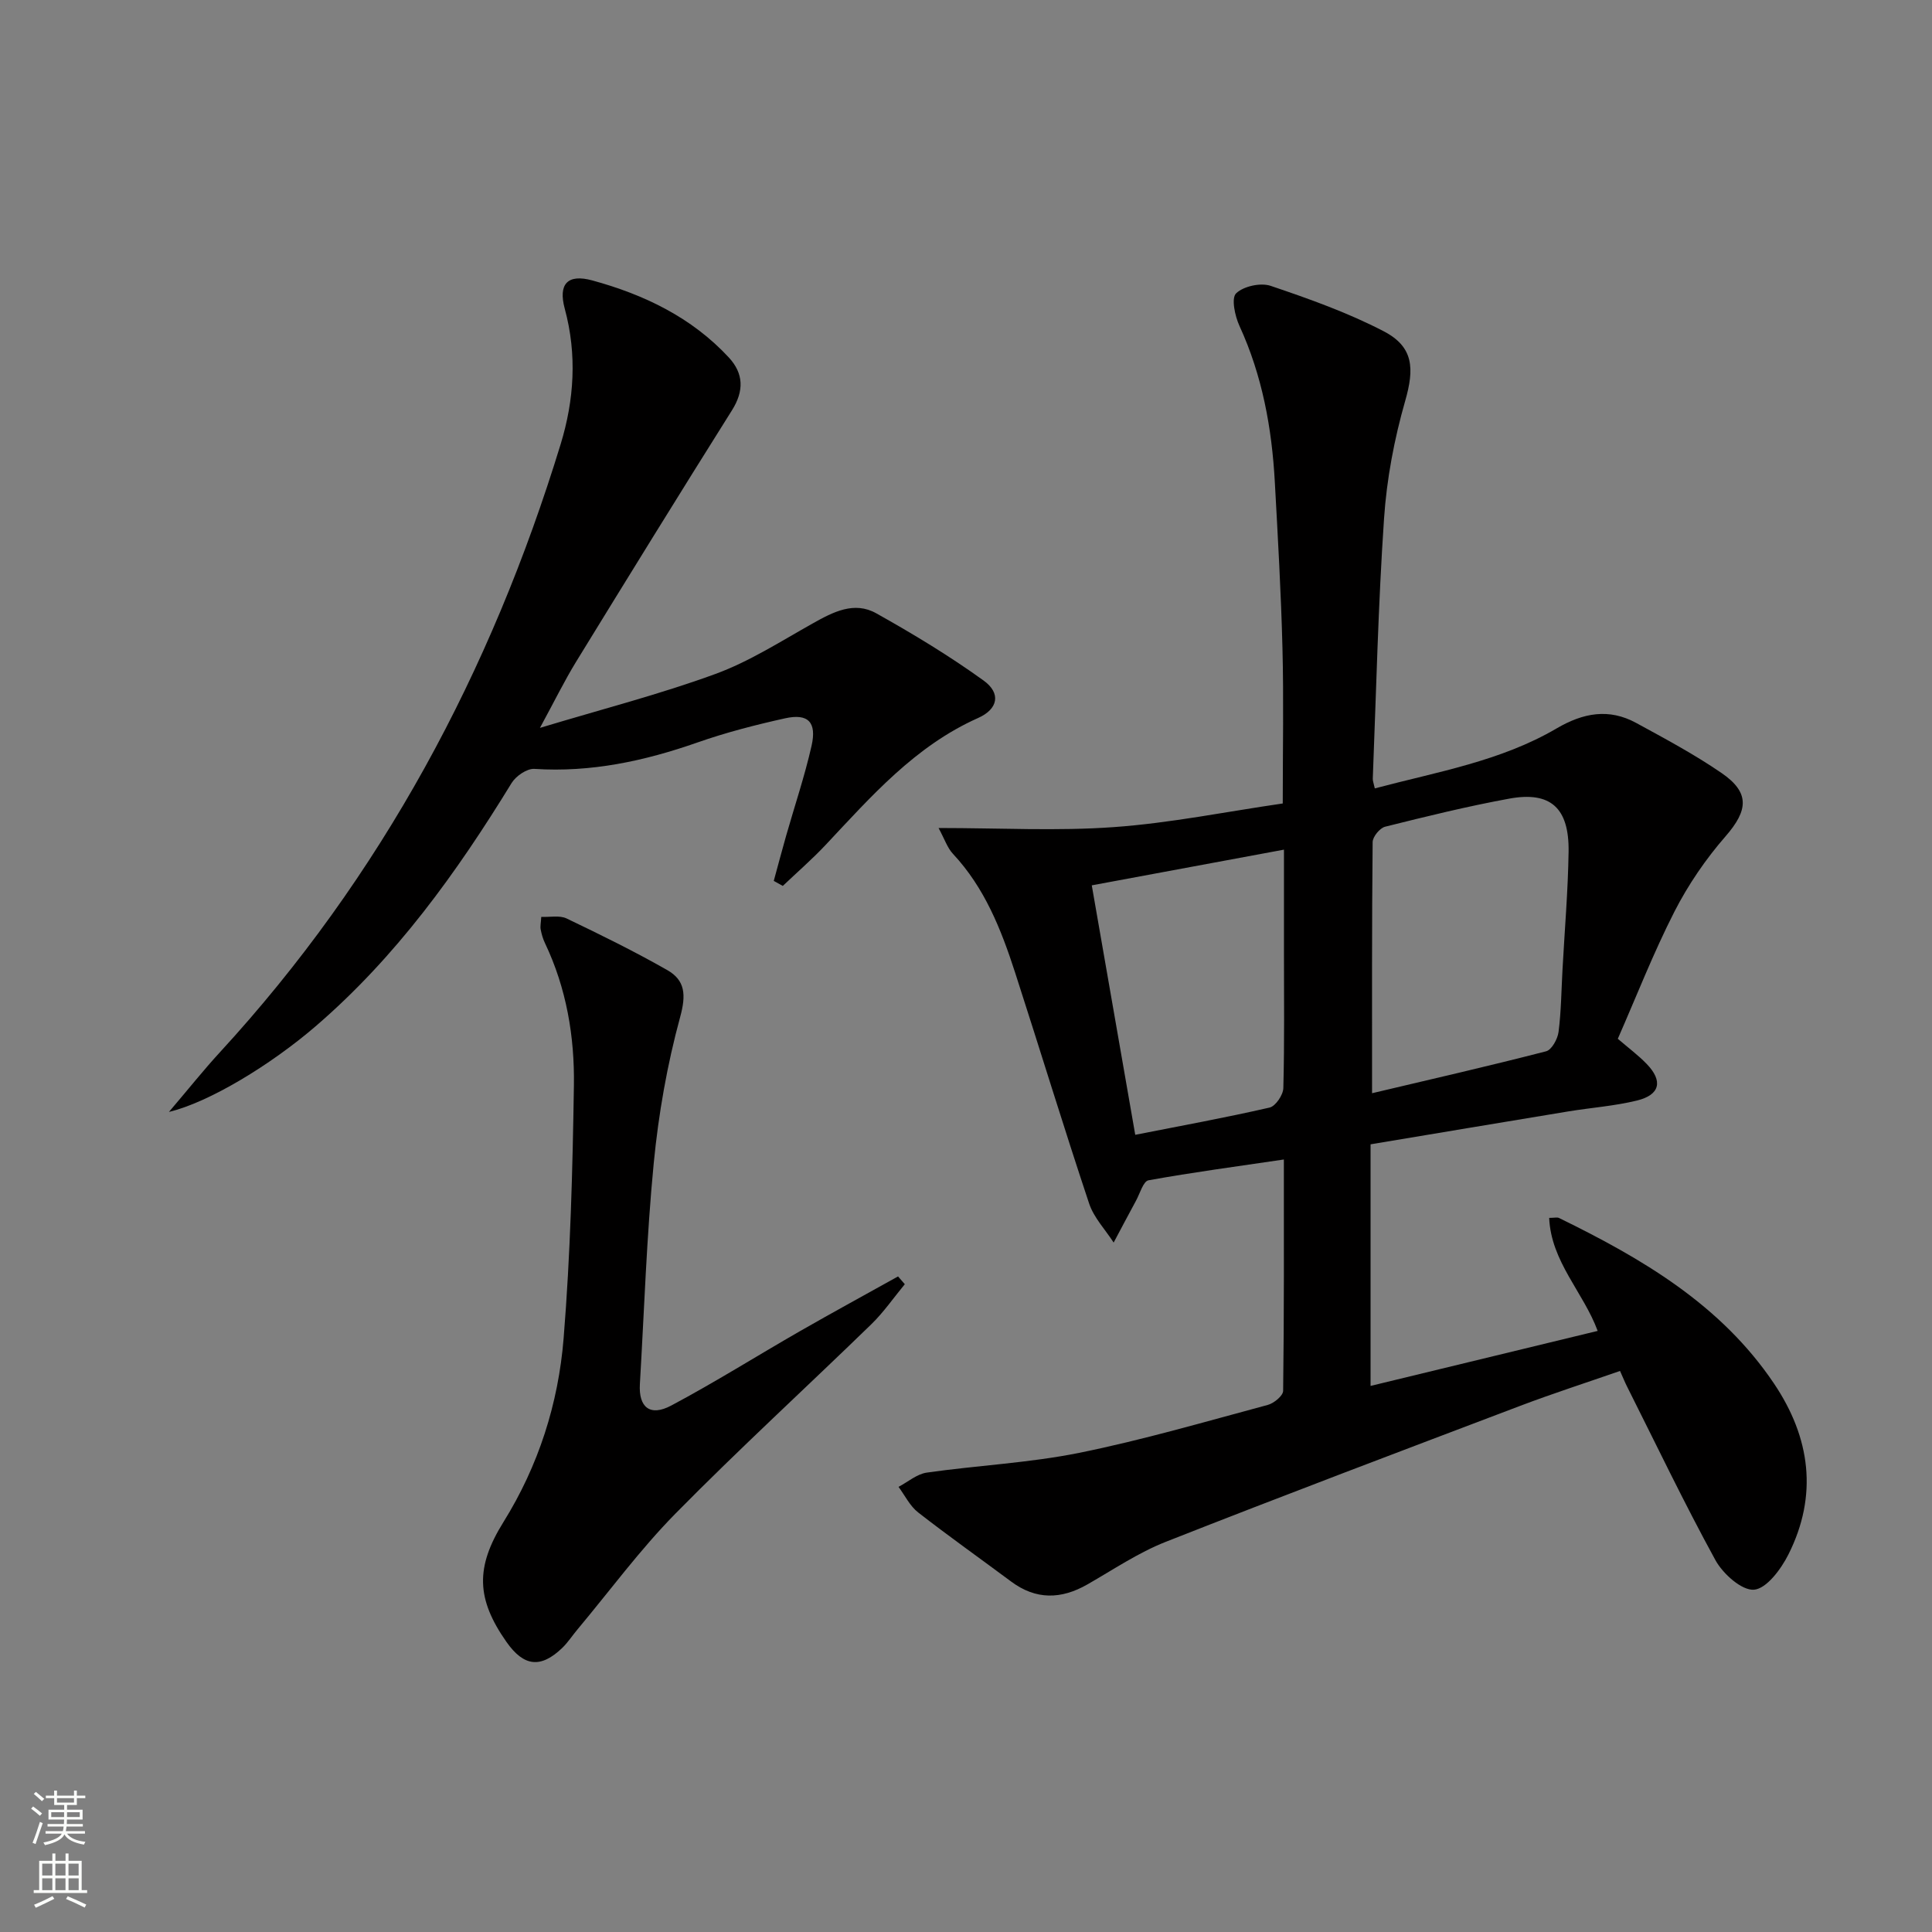
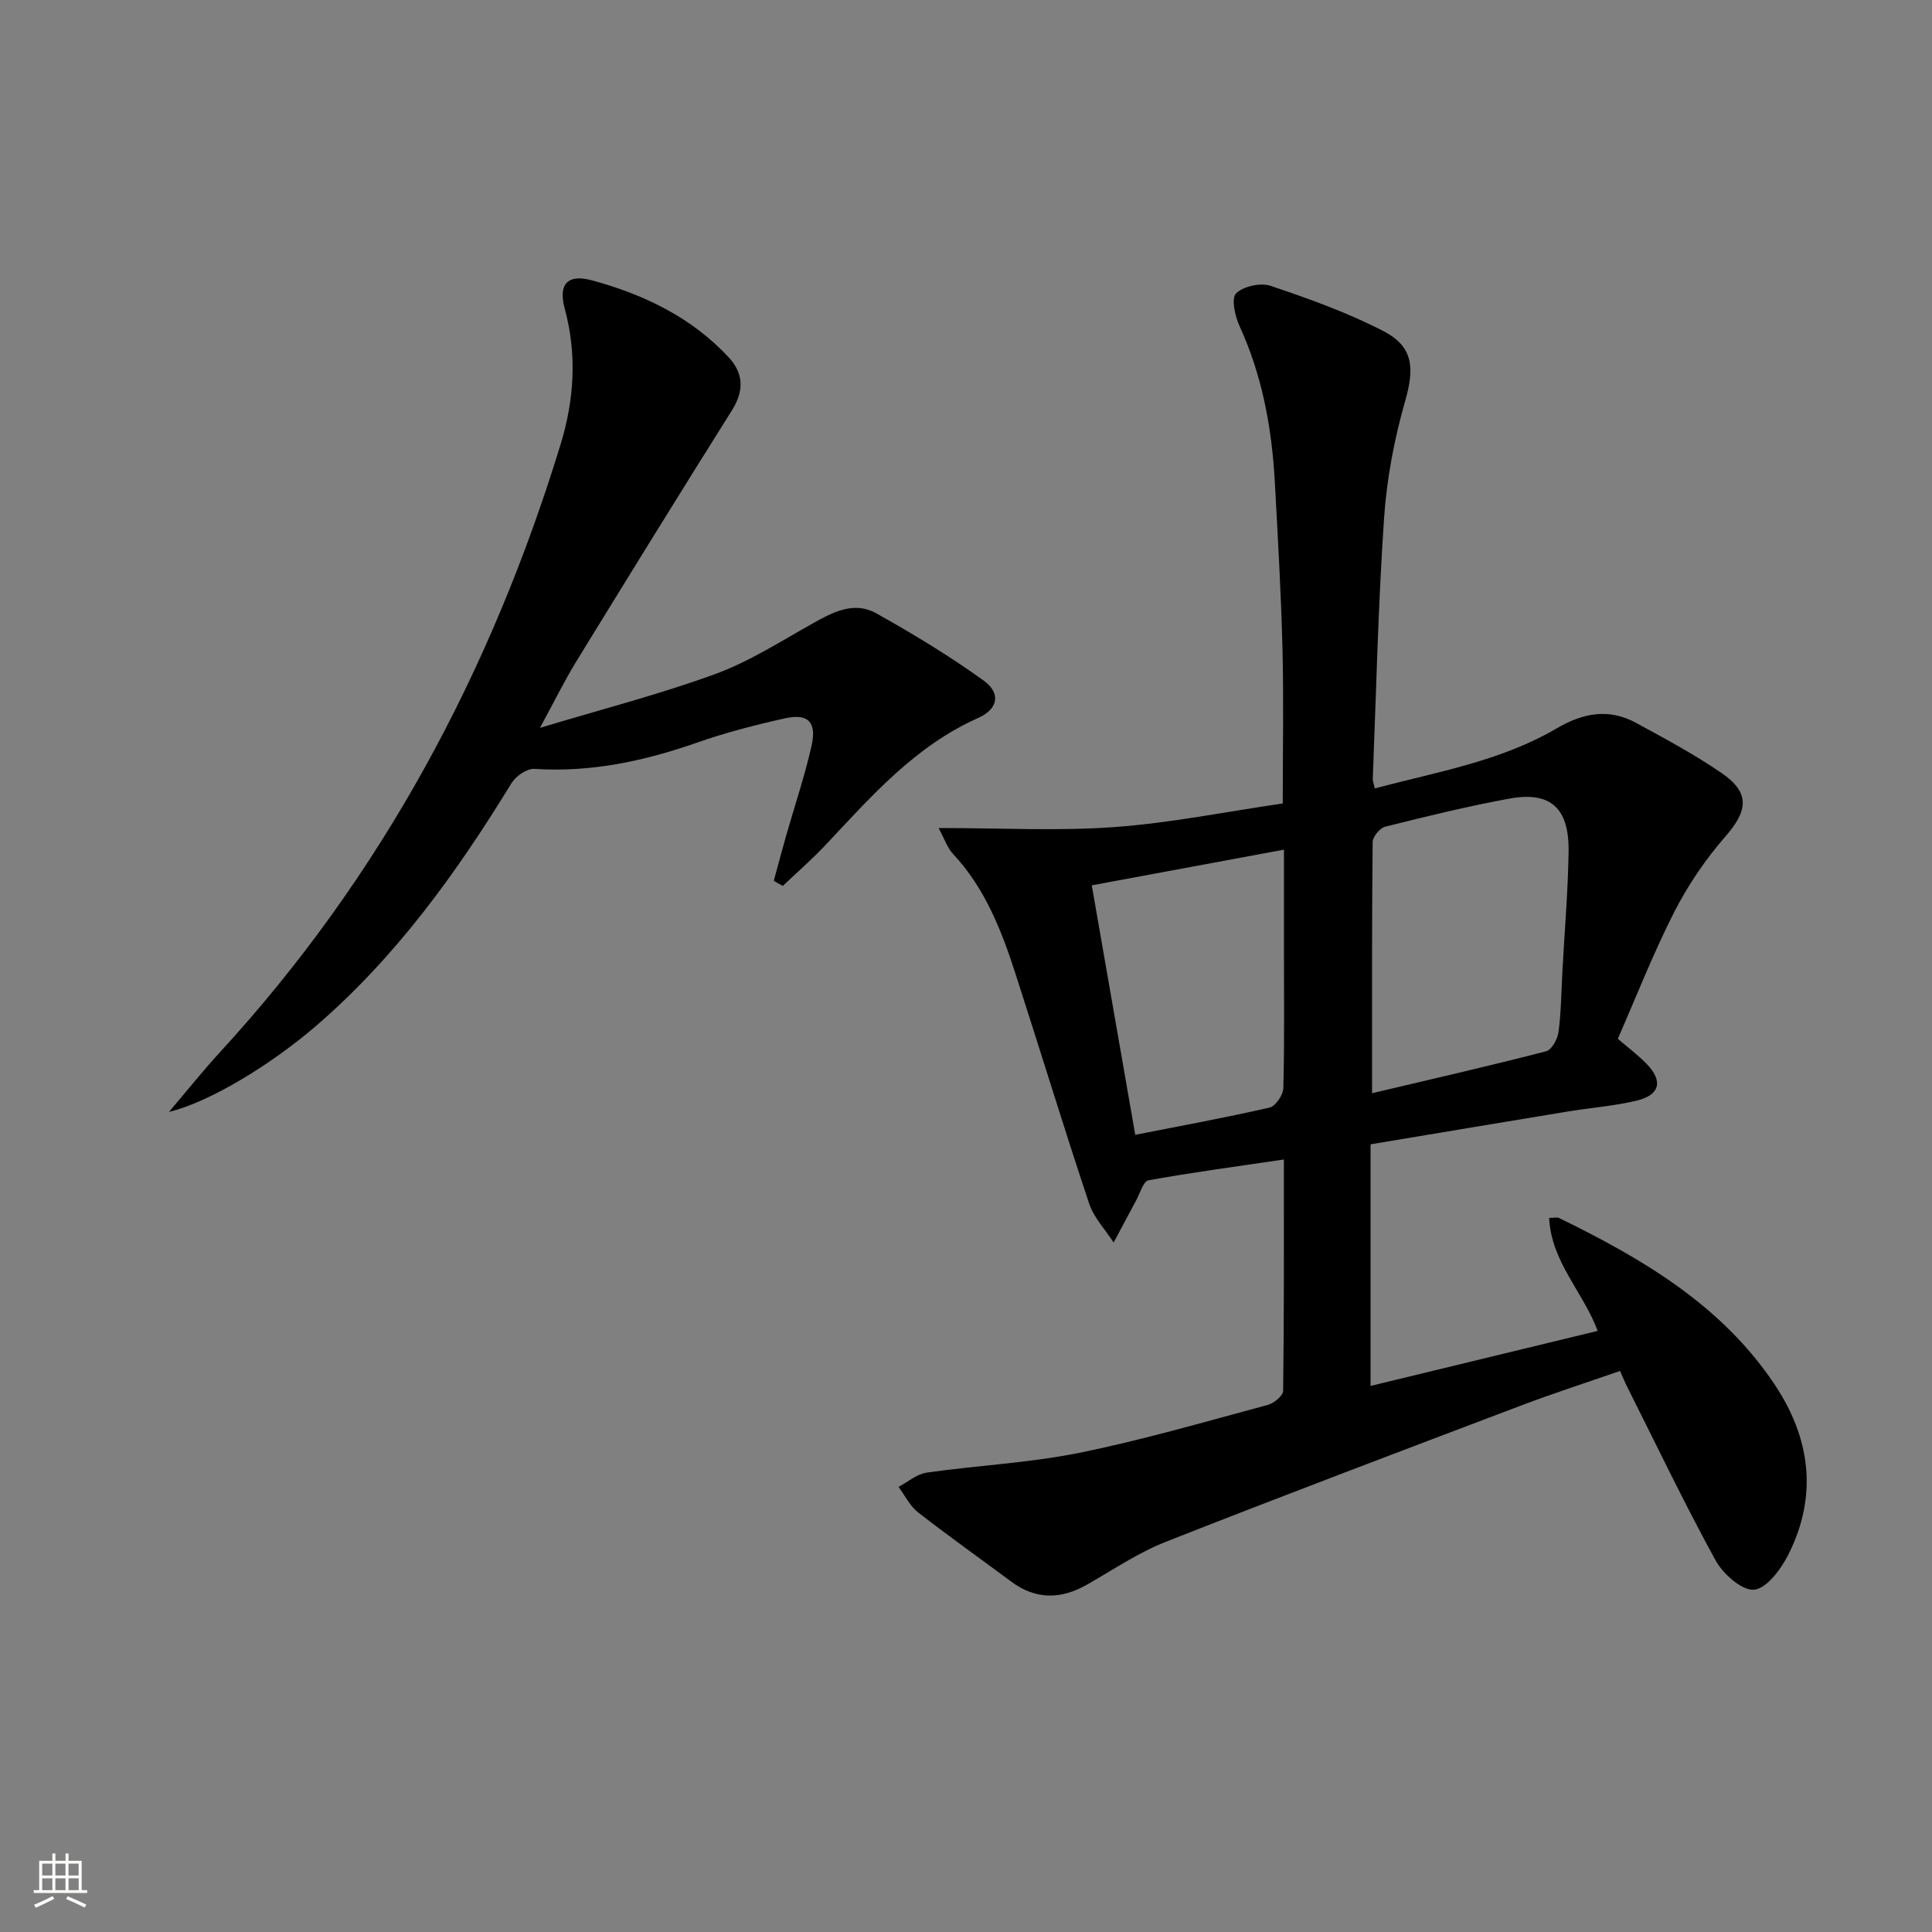
<svg xmlns="http://www.w3.org/2000/svg" enable-background="new 0 0 400 400" viewBox="0 0 400 400">
  <rect x="0" y="0" width="400" height="400" fill="#808080" stroke="none" />
  <g fill="#010000">
    <path d="m265.81 240.06c-9.74 1.44-18.92 2.66-28.03 4.31-1.08.2-1.77 2.73-2.58 4.22-1.57 2.88-3.09 5.78-4.63 8.67-1.73-2.69-4.11-5.16-5.08-8.09-5.3-15.89-10.18-31.92-15.34-47.86-2.88-8.89-6.29-17.52-12.85-24.53-1.16-1.24-1.73-3.05-2.98-5.35 12.73 0 24.59.66 36.34-.19 11.69-.84 23.27-3.2 34.92-4.89 0-11.2.21-21.68-.06-32.15-.29-11.46-.95-22.92-1.58-34.37-.61-11.18-2.59-22.05-7.32-32.35-.94-2.04-1.73-5.74-.7-6.74 1.52-1.48 5.07-2.26 7.15-1.56 7.96 2.69 15.97 5.54 23.4 9.4 6.26 3.25 6.36 7.78 4.46 14.42-2.26 7.9-3.83 16.17-4.38 24.37-1.22 17.92-1.62 35.89-2.33 53.84-.02.48.19.96.42 2.02 12.85-3.42 26.03-5.61 37.64-12.42 5.52-3.23 10.83-4.21 16.48-1.13 5.98 3.26 12.02 6.49 17.62 10.33 5.97 4.08 5.57 7.75.87 13.15-4.1 4.7-7.73 10.02-10.57 15.57-4.36 8.54-7.86 17.53-11.73 26.34 2.27 1.95 4.28 3.44 5.99 5.22 3.4 3.52 2.76 6.39-2.01 7.56-4.65 1.14-9.5 1.48-14.25 2.26-13.42 2.21-26.84 4.46-40.92 6.81v50.02c15.41-3.73 31.03-7.52 47.02-11.39-2.94-7.98-9.65-14.31-10.04-23.4 1.08 0 1.65-.17 2.04.02 17.18 8.4 33.53 17.94 44.53 34.31 7.51 11.18 9.12 23.12 2.95 35.38-1.52 3.02-4.51 7.05-7.1 7.27-2.54.21-6.45-3.29-8-6.12-6.46-11.79-12.26-23.93-18.3-35.95-.44-.87-.81-1.79-1.45-3.22-6.98 2.43-13.87 4.65-20.63 7.21-24.52 9.3-49.05 18.56-73.45 28.18-5.67 2.24-10.85 5.75-16.18 8.8-5.45 3.12-10.67 3.24-15.82-.6-6.41-4.77-12.94-9.39-19.24-14.3-1.7-1.32-2.73-3.5-4.06-5.29 1.94-1.02 3.79-2.65 5.83-2.95 10.5-1.5 21.19-2 31.56-4.09 13.16-2.66 26.09-6.45 39.07-9.93 1.27-.34 3.16-1.9 3.17-2.91.21-15.82.15-31.61.15-47.9zm18.26-13.72c12.55-2.97 24.33-5.66 36.03-8.68 1.16-.3 2.39-2.53 2.58-4 .55-4.27.58-8.61.82-12.92.44-8.14 1.14-16.27 1.26-24.41.13-9.06-3.73-12.55-12.29-10.98-8.63 1.58-17.17 3.68-25.69 5.81-1.1.27-2.58 2.08-2.59 3.19-.17 16.97-.12 33.95-.12 51.99zm-18.24-50.43c-13.56 2.52-26.5 4.92-39.79 7.39 3.01 17.28 5.95 34.15 9 51.65 9.43-1.86 18.66-3.54 27.81-5.64 1.24-.28 2.81-2.61 2.85-4.02.25-9.47.13-18.95.13-28.43 0-6.79 0-13.58 0-20.95z" />
    <path d="m160.2 182.38c.85-3.1 1.67-6.22 2.55-9.31 1.77-6.21 3.84-12.34 5.27-18.63 1.12-4.93-.7-6.78-5.48-5.72-6.14 1.36-12.27 2.94-18.19 5.02-10.95 3.83-22.01 6.21-33.71 5.45-1.54-.1-3.83 1.48-4.72 2.93-11.35 18.53-23.93 36.03-40.53 50.32-9.34 8.04-22.09 15.78-30.41 17.77 4.1-4.81 7.19-8.7 10.54-12.34 33.47-36.41 56.17-78.87 70.56-125.92 2.79-9.12 3.42-18.53.85-28.02-1.39-5.13.57-7.27 5.7-5.87 10.69 2.92 20.57 7.64 28.27 15.96 3.08 3.33 3.16 6.92.65 10.92-10.87 17.29-21.6 34.68-32.28 52.08-2.42 3.95-4.46 8.13-7.48 13.68 13.03-3.93 24.87-6.97 36.29-11.15 7.07-2.58 13.57-6.77 20.19-10.48 4.22-2.37 8.59-4.65 13.15-2.09 7.63 4.27 15.16 8.82 22.24 13.93 3.62 2.62 3 5.89-1.15 7.74-13.07 5.82-22.15 16.25-31.61 26.32-2.79 2.96-5.88 5.64-8.83 8.45-.62-.35-1.25-.7-1.87-1.04z" />
-     <path d="m187.33 265.88c-2.3 2.78-4.37 5.8-6.94 8.3-13.49 13.11-27.38 25.82-40.57 39.22-7.32 7.44-13.55 15.94-20.27 23.97-1.07 1.27-1.98 2.7-3.17 3.84-4.43 4.24-7.92 3.84-11.49-1.22-6.31-8.96-6.48-15.51-.66-24.86 7.26-11.66 11.37-24.54 12.46-38.03 1.41-17.38 1.86-34.85 2.13-52.3.16-10.17-1.54-20.2-6-29.56-.42-.88-.7-1.86-.88-2.83-.12-.62.05-1.3.12-2.58 1.82.08 3.81-.36 5.25.33 7.04 3.37 14.05 6.82 20.83 10.68 3.74 2.13 3.93 5.14 2.68 9.72-2.69 9.86-4.48 20.07-5.47 30.25-1.48 15.2-1.97 30.5-2.87 45.76-.28 4.8 2.1 6.77 6.48 4.44 9.08-4.83 17.81-10.33 26.74-15.45 6.7-3.84 13.49-7.53 20.23-11.29.46.55.93 1.08 1.4 1.61z" />
  </g>
-   <path d="m6.44 374.46.42-.45c.65.47 1.27.95 1.85 1.44l-.45.49c-.65-.56-1.25-1.06-1.82-1.48m.93 7.33-.63-.26c.55-1.36 1.05-2.8 1.52-4.33.19.1.38.19.59.27-.46 1.29-.95 2.73-1.48 4.32m-.38-10.38.44-.42c.43.34 1.01.82 1.74 1.44l-.49.49c-.53-.51-1.09-1.01-1.69-1.51m2.5.35h1.72v-1.04h.59v1.04h3.52v-1.04h.59v1.04h1.75v.53h-1.75v1.42h-2.03v.97h3.22v2.03h-3.24c0 .35-.01.66-.03.93h3.32v.53h-3.37c-.03.27-.08.58-.15.94h3.96v.53h-3.71c.67.92 1.93 1.48 3.79 1.68-.13.24-.23.44-.29.59-2.13-.38-3.48-1.08-4.04-2.12-.43.97-1.77 1.72-4.03 2.23-.09-.19-.2-.37-.33-.55 2.1-.42 3.37-1.03 3.81-1.83h-3.36v-.53h3.58c.08-.29.13-.61.16-.94h-3.33v-.53h3.39c.02-.27.04-.58.04-.93h-3.23v-2.03h3.25v-.97h-2.07v-1.42h-1.73zm1.12 3.44v1h2.65c.01-.3.02-.44.01-.4v-.25-.35zm1.19-2h3.52v-.91h-3.52zm4.71 2h-2.63v.59c0 .15-.01.28-.01.4h2.64z" fill="#fbfcfa" />
  <path d="m13.56 383.74h.63v1.52h2.72v6.07h1.13v.6h-11.06v-.6h1.13v-6.07h2.73v-1.52h.63v1.52h2.1v-1.52zm-2.69 8.83.38.56c-1.24.63-2.53 1.25-3.85 1.85-.1-.21-.21-.42-.34-.63 1.36-.55 2.63-1.15 3.81-1.78m-2.13-4.27h2.1v-2.45h-2.1zm0 3.04h2.1v-2.46h-2.1zm2.72-3.04h2.1v-2.45h-2.1zm0 3.04h2.1v-2.46h-2.1zm6.07 3.6c-1.41-.71-2.7-1.3-3.86-1.78l.35-.56c1.45.62 2.75 1.19 3.84 1.72zm-1.25-9.09h-2.1v2.45h2.1zm-2.09 5.49h2.1v-2.46h-2.1z" fill="#fbfcfa" />
</svg>